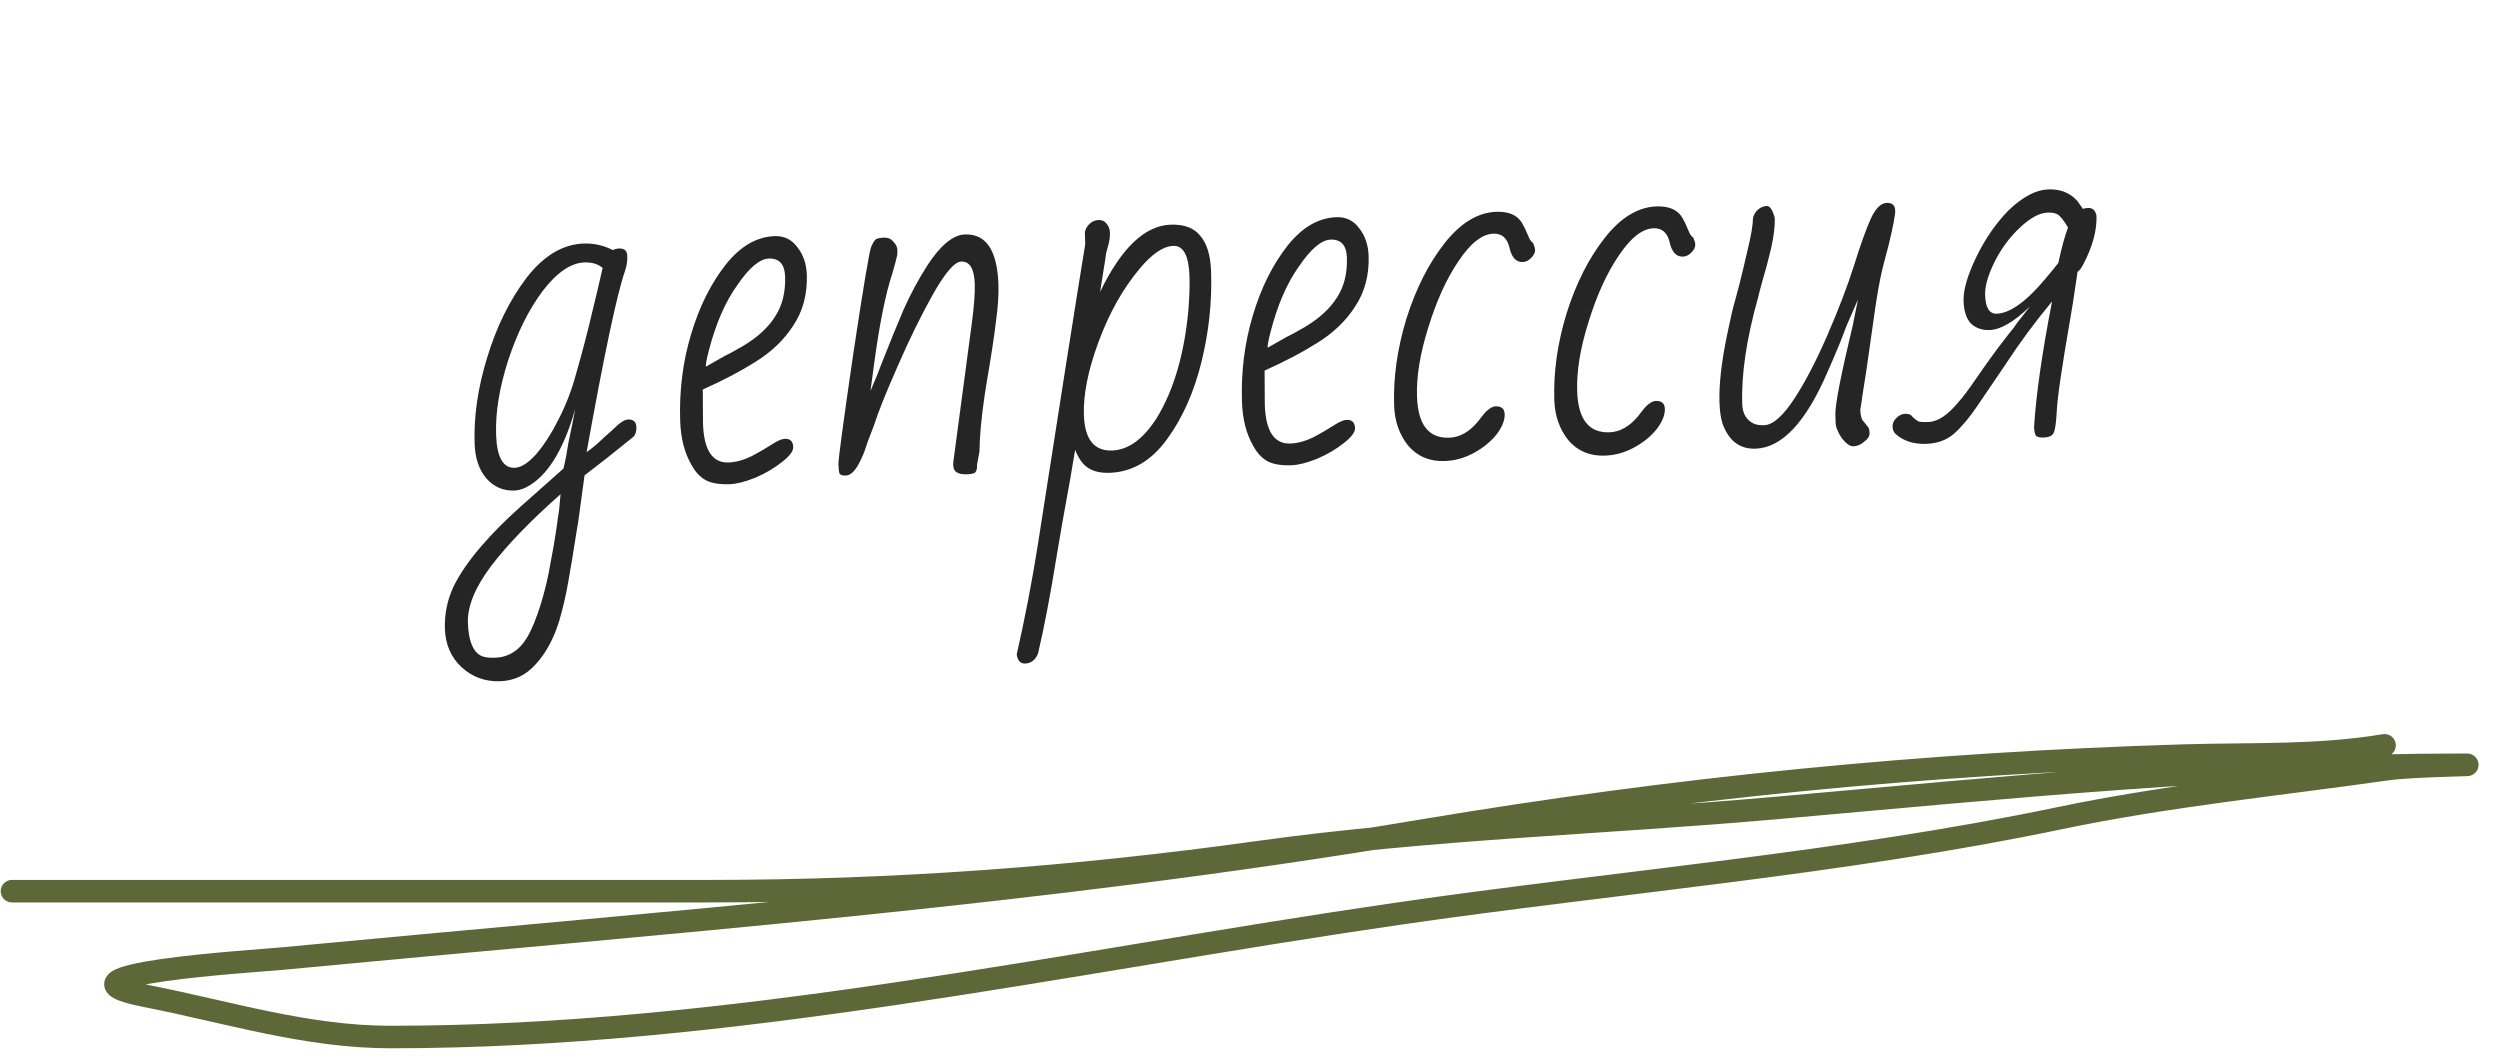
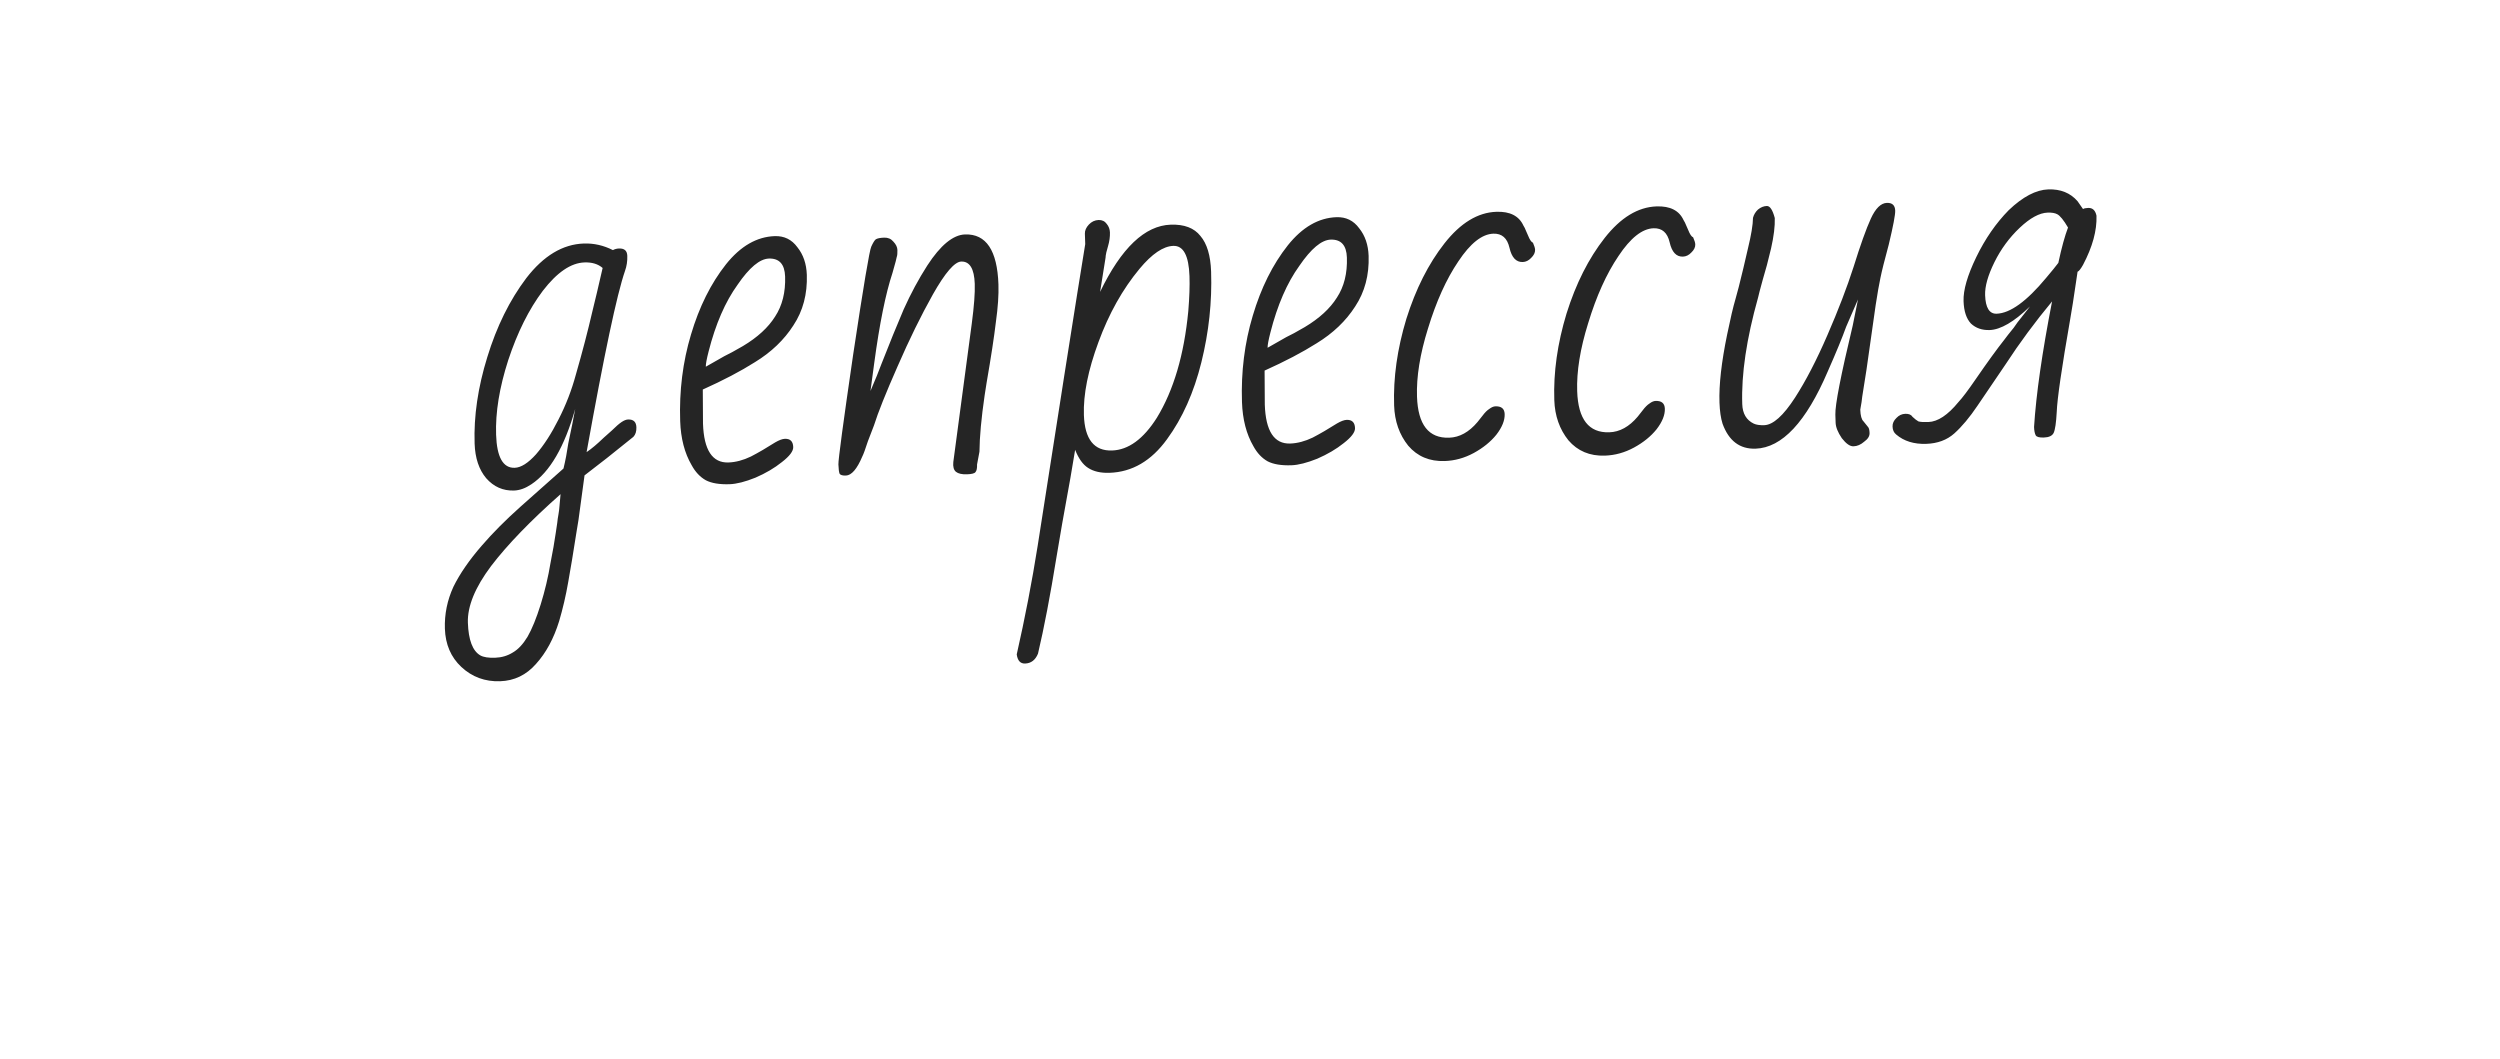
<svg xmlns="http://www.w3.org/2000/svg" width="111" height="47" viewBox="0 0 111 47" fill="none">
  <path d="M22.206 30.247C21.535 30.27 20.96 30.058 20.483 29.612C20.02 29.179 19.777 28.613 19.753 27.914C19.732 27.27 19.858 26.649 20.132 26.052C20.42 25.468 20.841 24.858 21.394 24.223C21.866 23.675 22.435 23.102 23.101 22.506L25.019 20.802C25.105 20.449 25.176 20.075 25.233 19.681C25.366 19.06 25.468 18.553 25.539 18.158C25.063 19.841 24.415 20.956 23.593 21.502C23.332 21.678 23.076 21.771 22.824 21.78C22.335 21.796 21.922 21.614 21.587 21.233C21.266 20.852 21.095 20.339 21.073 19.695C21.032 18.478 21.22 17.197 21.637 15.852C22.053 14.493 22.63 13.325 23.368 12.348C24.133 11.356 24.984 10.844 25.922 10.812C26.369 10.797 26.8 10.895 27.213 11.105C27.296 11.06 27.386 11.036 27.484 11.033C27.722 11.024 27.844 11.132 27.852 11.356C27.86 11.594 27.826 11.819 27.749 12.032C27.391 13.067 26.823 15.747 26.045 20.074C26.264 19.927 26.516 19.715 26.801 19.439C26.869 19.381 26.991 19.272 27.168 19.112C27.344 18.938 27.487 18.814 27.597 18.74C27.706 18.666 27.803 18.628 27.887 18.625C28.125 18.617 28.248 18.732 28.256 18.97C28.262 19.152 28.218 19.294 28.123 19.395C27.278 20.082 26.555 20.652 25.953 21.107L25.684 23.091L25.597 23.619C25.459 24.506 25.337 25.246 25.23 25.838C25.125 26.444 24.99 27.023 24.827 27.575C24.587 28.353 24.244 28.988 23.798 29.479C23.367 29.97 22.836 30.226 22.206 30.247ZM22.853 20.77C23.133 20.761 23.449 20.561 23.8 20.171C24.15 19.767 24.483 19.251 24.798 18.624C25.127 17.983 25.384 17.316 25.571 16.623C25.86 15.619 26.101 14.693 26.297 13.846C26.42 13.352 26.574 12.702 26.757 11.898C26.555 11.722 26.286 11.64 25.95 11.652C25.348 11.672 24.732 12.092 24.101 12.912C23.485 13.731 22.973 14.757 22.566 15.989C22.173 17.207 21.993 18.313 22.027 19.306C22.06 20.3 22.336 20.788 22.853 20.77ZM21.982 29.204C22.276 29.194 22.54 29.115 22.773 28.968C23.006 28.834 23.223 28.602 23.422 28.273C23.62 27.93 23.814 27.454 24.004 26.846C24.193 26.237 24.341 25.616 24.445 24.982C24.541 24.502 24.617 24.066 24.674 23.671L24.743 23.207C24.753 23.094 24.77 22.975 24.794 22.848C24.817 22.721 24.834 22.587 24.843 22.447L24.889 21.941C23.556 23.121 22.527 24.185 21.803 25.134C21.092 26.082 20.75 26.921 20.774 27.648C20.8 28.418 20.984 28.902 21.327 29.1C21.47 29.18 21.688 29.214 21.982 29.204ZM32.396 21.499C31.948 21.514 31.596 21.456 31.34 21.324C31.082 21.179 30.872 20.955 30.708 20.652C30.395 20.116 30.226 19.464 30.2 18.694C30.155 17.351 30.315 16.071 30.68 14.854C31.045 13.623 31.563 12.583 32.235 11.734C32.88 10.928 33.601 10.511 34.399 10.484C34.819 10.47 35.153 10.634 35.403 10.976C35.666 11.303 35.806 11.711 35.823 12.201C35.851 13.055 35.653 13.804 35.226 14.448C34.813 15.093 34.244 15.637 33.516 16.082C32.885 16.482 32.114 16.886 31.204 17.295L31.213 18.807C31.252 19.983 31.629 20.558 32.343 20.534C32.664 20.523 32.998 20.435 33.342 20.269C33.686 20.09 34.044 19.881 34.414 19.645C34.592 19.541 34.738 19.487 34.849 19.483C35.087 19.475 35.211 19.597 35.219 19.849C35.225 20.031 35.058 20.253 34.716 20.517C34.389 20.78 33.998 21.011 33.542 21.208C33.086 21.392 32.704 21.488 32.396 21.499ZM31.338 16.282C31.461 16.207 31.736 16.051 32.162 15.813C32.355 15.722 32.63 15.573 32.988 15.364C33.633 14.979 34.109 14.542 34.414 14.056C34.734 13.569 34.882 12.975 34.859 12.276C34.84 11.73 34.6 11.465 34.138 11.48C33.733 11.494 33.269 11.881 32.749 12.641C32.2 13.402 31.771 14.39 31.462 15.605C31.375 15.944 31.334 16.17 31.338 16.282ZM42.934 21.059C42.71 21.067 42.548 21.03 42.447 20.95C42.346 20.869 42.306 20.724 42.327 20.513L43.149 14.35C43.249 13.59 43.293 13.007 43.279 12.601C43.256 11.93 43.056 11.6 42.678 11.613C42.385 11.623 41.967 12.106 41.425 13.063C40.896 14.005 40.372 15.073 39.852 16.268C39.331 17.448 38.982 18.321 38.805 18.887L38.535 19.59C38.421 19.944 38.337 20.171 38.285 20.271C38.051 20.825 37.809 21.106 37.557 21.115C37.417 21.119 37.325 21.095 37.281 21.04C37.251 20.971 37.232 20.831 37.225 20.622C37.218 20.412 37.436 18.787 37.88 15.746C38.338 12.705 38.606 11.106 38.685 10.949C38.763 10.778 38.829 10.671 38.884 10.627C38.953 10.583 39.078 10.557 39.26 10.551C39.428 10.546 39.562 10.604 39.665 10.727C39.781 10.849 39.841 10.973 39.845 11.099C39.85 11.239 39.84 11.344 39.814 11.415C39.815 11.443 39.753 11.676 39.627 12.115C39.322 13.036 39.052 14.368 38.817 16.113L38.649 17.359C38.87 16.847 39.031 16.449 39.134 16.166C39.495 15.243 39.825 14.434 40.123 13.737C40.436 13.04 40.785 12.391 41.171 11.79C41.757 10.887 42.316 10.427 42.848 10.409C43.785 10.378 44.279 11.117 44.331 12.629C44.346 13.09 44.309 13.645 44.218 14.292C44.142 14.939 44.005 15.841 43.805 16.996L43.719 17.545C43.571 18.559 43.494 19.395 43.488 20.053L43.381 20.624C43.387 20.792 43.363 20.905 43.309 20.963C43.269 21.02 43.144 21.052 42.934 21.059ZM45.514 29.461C45.304 29.468 45.18 29.332 45.143 29.054C45.508 27.444 45.819 25.837 46.073 24.232L46.591 20.915L47.11 17.599L47.248 16.712C47.709 13.782 48.022 11.825 48.184 10.839L48.169 10.377C48.164 10.237 48.223 10.102 48.344 9.972C48.466 9.842 48.611 9.774 48.779 9.768C48.933 9.763 49.054 9.822 49.142 9.945C49.23 10.054 49.276 10.179 49.281 10.319C49.287 10.514 49.259 10.719 49.196 10.931L49.121 11.206C49.097 11.319 49.086 11.397 49.087 11.439L48.844 12.96C49.787 11.009 50.832 10.014 51.98 9.975C52.581 9.955 53.021 10.122 53.299 10.477C53.591 10.818 53.749 11.345 53.773 12.058C53.818 13.401 53.674 14.744 53.341 16.086C53.008 17.428 52.5 18.566 51.817 19.499C51.121 20.461 50.27 20.959 49.262 20.993C48.87 21.006 48.553 20.933 48.309 20.773C48.08 20.627 47.889 20.36 47.736 19.973L47.526 21.22C47.242 22.77 47.036 23.94 46.909 24.729C46.631 26.447 46.357 27.878 46.087 29.022C45.971 29.306 45.779 29.452 45.514 29.461ZM49.376 20.002C50.103 19.977 50.767 19.493 51.365 18.548C52.108 17.332 52.574 15.755 52.76 13.815C52.81 13.211 52.828 12.692 52.813 12.259C52.782 11.349 52.543 10.902 52.095 10.917C51.648 10.932 51.148 11.271 50.596 11.934C49.842 12.842 49.234 13.927 48.772 15.189C48.31 16.438 48.094 17.517 48.125 18.426C48.161 19.503 48.578 20.029 49.376 20.002ZM57.34 20.658C56.892 20.673 56.54 20.615 56.283 20.483C56.026 20.338 55.816 20.114 55.651 19.811C55.339 19.275 55.17 18.623 55.144 17.853C55.099 16.51 55.259 15.23 55.624 14.013C55.989 12.782 56.507 11.742 57.179 10.893C57.824 10.086 58.545 9.67 59.343 9.643C59.763 9.629 60.097 9.793 60.347 10.134C60.61 10.462 60.75 10.87 60.767 11.36C60.795 12.213 60.596 12.963 60.17 13.607C59.757 14.252 59.187 14.796 58.46 15.241C57.829 15.64 57.058 16.045 56.148 16.454L56.157 17.966C56.196 19.142 56.573 19.717 57.286 19.693C57.608 19.682 57.941 19.594 58.286 19.428C58.63 19.248 58.987 19.04 59.358 18.804C59.536 18.7 59.681 18.646 59.793 18.642C60.031 18.634 60.154 18.756 60.163 19.008C60.169 19.19 60.001 19.412 59.66 19.676C59.333 19.939 58.941 20.169 58.486 20.367C58.03 20.55 57.648 20.647 57.34 20.658ZM56.281 15.441C56.405 15.366 56.68 15.21 57.106 14.971C57.299 14.881 57.574 14.732 57.931 14.523C58.577 14.137 59.052 13.701 59.358 13.214C59.678 12.727 59.826 12.134 59.802 11.434C59.784 10.889 59.544 10.624 59.082 10.639C58.676 10.653 58.213 11.04 57.693 11.8C57.144 12.561 56.715 13.549 56.406 14.764C56.319 15.103 56.278 15.329 56.281 15.441ZM64.146 20.47C63.474 20.493 62.934 20.266 62.526 19.79C62.131 19.299 61.922 18.703 61.899 18.004C61.857 16.772 62.038 15.492 62.441 14.161C62.859 12.83 63.423 11.712 64.135 10.805C64.847 9.899 65.616 9.431 66.441 9.404C67.043 9.383 67.442 9.587 67.639 10.015C67.683 10.083 67.721 10.159 67.751 10.242C67.782 10.311 67.812 10.38 67.842 10.449C67.919 10.643 67.993 10.752 68.064 10.778C68.124 10.916 68.156 11.02 68.158 11.09C68.162 11.216 68.103 11.337 67.981 11.453C67.873 11.569 67.749 11.629 67.609 11.634C67.315 11.643 67.119 11.433 67.021 11.002C66.922 10.571 66.684 10.362 66.306 10.375C65.802 10.392 65.284 10.801 64.751 11.604C64.217 12.392 63.767 13.388 63.401 14.591C63.047 15.724 62.885 16.731 62.915 17.612C62.957 18.857 63.433 19.465 64.342 19.434C64.804 19.419 65.223 19.187 65.6 18.74C65.641 18.683 65.715 18.589 65.822 18.46C65.929 18.316 66.031 18.215 66.127 18.155C66.223 18.082 66.312 18.044 66.396 18.041C66.662 18.032 66.799 18.146 66.807 18.384C66.817 18.664 66.694 18.97 66.439 19.3C66.183 19.617 65.849 19.887 65.437 20.112C65.024 20.336 64.594 20.455 64.146 20.47ZM71.258 20.23C70.587 20.253 70.047 20.026 69.638 19.55C69.244 19.059 69.034 18.463 69.011 17.764C68.969 16.532 69.15 15.252 69.554 13.921C69.971 12.591 70.536 11.472 71.248 10.565C71.959 9.659 72.728 9.192 73.553 9.164C74.155 9.144 74.554 9.347 74.751 9.775C74.795 9.843 74.833 9.919 74.864 10.002C74.894 10.071 74.924 10.14 74.955 10.209C75.031 10.403 75.105 10.512 75.176 10.538C75.236 10.676 75.268 10.78 75.27 10.85C75.275 10.976 75.216 11.097 75.094 11.213C74.985 11.329 74.861 11.389 74.721 11.394C74.427 11.404 74.231 11.193 74.133 10.762C74.034 10.331 73.796 10.122 73.418 10.135C72.915 10.152 72.396 10.562 71.863 11.364C71.329 12.152 70.879 13.148 70.514 14.351C70.16 15.484 69.997 16.491 70.027 17.372C70.069 18.618 70.545 19.225 71.454 19.194C71.916 19.179 72.336 18.947 72.713 18.5C72.753 18.443 72.827 18.349 72.934 18.22C73.042 18.076 73.143 17.975 73.239 17.915C73.335 17.842 73.425 17.804 73.509 17.801C73.775 17.792 73.911 17.907 73.919 18.145C73.929 18.424 73.806 18.73 73.551 19.061C73.296 19.377 72.962 19.648 72.549 19.872C72.136 20.096 71.706 20.215 71.258 20.23ZM82.294 19.816C82.14 19.822 81.968 19.701 81.777 19.456C81.6 19.195 81.509 18.967 81.502 18.771L81.49 18.415C81.475 17.981 81.732 16.662 82.26 14.459L82.494 13.296L81.968 14.511C81.801 14.979 81.529 15.64 81.152 16.493C80.191 18.738 79.123 19.881 77.948 19.921C77.248 19.944 76.76 19.576 76.482 18.815C76.403 18.565 76.358 18.252 76.345 17.874C76.318 17.09 76.432 16.085 76.684 14.857C76.829 14.152 76.951 13.63 77.052 13.29L77.201 12.739C77.337 12.202 77.472 11.637 77.606 11.044C77.754 10.437 77.83 9.979 77.833 9.671C77.871 9.53 77.944 9.408 78.052 9.306C78.175 9.204 78.306 9.151 78.446 9.146C78.586 9.141 78.704 9.319 78.8 9.68C78.812 10.044 78.757 10.494 78.635 11.031C78.513 11.553 78.389 12.02 78.263 12.43C78.15 12.84 78.082 13.101 78.058 13.214C77.545 15.039 77.311 16.615 77.356 17.945C77.37 18.364 77.541 18.653 77.868 18.81C77.982 18.862 78.137 18.885 78.333 18.878C78.725 18.865 79.18 18.457 79.699 17.655C80.179 16.911 80.659 15.984 81.139 14.875C81.62 13.767 82.007 12.759 82.298 11.853C82.602 10.876 82.858 10.16 83.066 9.705C83.275 9.249 83.513 9.017 83.778 9.008C84.016 9 84.139 9.115 84.147 9.353C84.153 9.535 84.058 10.035 83.862 10.854C83.675 11.547 83.551 12.041 83.491 12.338C83.431 12.62 83.36 13.021 83.28 13.543L82.872 16.414L82.682 17.618C82.672 17.744 82.644 17.934 82.596 18.188C82.605 18.454 82.653 18.628 82.74 18.709L82.937 18.954C82.98 18.995 83.004 19.085 83.009 19.225C83.014 19.365 82.934 19.494 82.77 19.611C82.62 19.742 82.462 19.811 82.294 19.816ZM85.525 19.707C84.98 19.726 84.534 19.587 84.188 19.29C84.087 19.209 84.034 19.092 84.029 18.938C84.024 18.798 84.083 18.67 84.205 18.554C84.313 18.439 84.444 18.378 84.598 18.373C84.752 18.368 84.859 18.413 84.918 18.509C85.019 18.604 85.105 18.671 85.177 18.71C85.262 18.736 85.409 18.745 85.619 18.738C86.039 18.724 86.484 18.428 86.955 17.852C87.131 17.664 87.385 17.326 87.719 16.839C88.253 16.064 88.675 15.483 88.984 15.094C89.078 14.965 89.219 14.785 89.407 14.555C89.5 14.411 89.641 14.225 89.829 13.994L90.132 13.606C89.426 14.288 88.829 14.637 88.339 14.654C88.003 14.665 87.727 14.569 87.51 14.366C87.306 14.149 87.197 13.817 87.182 13.369C87.165 12.879 87.353 12.229 87.746 11.417C88.139 10.605 88.62 9.909 89.189 9.33C89.813 8.735 90.398 8.428 90.944 8.409C91.49 8.391 91.923 8.565 92.243 8.933C92.258 8.96 92.339 9.077 92.486 9.282C92.527 9.252 92.604 9.236 92.716 9.232C92.912 9.225 93.034 9.34 93.084 9.577C93.107 10.234 92.907 10.963 92.486 11.761C92.38 11.947 92.299 12.048 92.244 12.064L92.175 12.528C92.073 13.232 91.987 13.781 91.916 14.176C91.54 16.332 91.341 17.704 91.319 18.293C91.293 18.77 91.248 19.08 91.182 19.222C91.117 19.351 90.972 19.419 90.748 19.426C90.552 19.433 90.432 19.402 90.388 19.333C90.343 19.251 90.318 19.125 90.312 18.958C90.403 17.512 90.67 15.654 91.112 13.383C90.358 14.291 89.668 15.225 89.042 16.185L87.801 18.013C87.454 18.529 87.111 18.939 86.771 19.245C86.444 19.536 86.029 19.69 85.525 19.707ZM88.651 13.929C89.252 13.908 89.984 13.38 90.845 12.342C91.101 12.039 91.283 11.816 91.39 11.672C91.535 10.995 91.679 10.472 91.82 10.103C91.627 9.773 91.466 9.575 91.338 9.51C91.238 9.457 91.097 9.434 90.916 9.44C90.552 9.452 90.139 9.676 89.677 10.112C89.216 10.548 88.841 11.058 88.552 11.642C88.264 12.226 88.126 12.714 88.139 13.105C88.158 13.665 88.329 13.94 88.651 13.929Z" fill="#252525" />
-   <path d="M0.531 39.568C10.853 39.568 21.174 39.568 31.496 39.568C39.688 39.568 47.723 38.974 55.841 37.841C63.549 36.766 71.144 36.559 78.867 35.874C89.083 34.969 99.067 33.956 109.328 33.956C110.433 33.956 107.112 33.992 106.018 34.147C101.153 34.837 96.247 35.325 91.435 36.33C81.753 38.352 71.814 39.154 62.029 40.575C47.148 42.737 32.423 46.044 17.345 46.044C13.6 46.044 10.127 44.935 6.48 44.221C1.612 43.269 11.329 42.675 12.476 42.566C29.429 40.952 46.301 39.708 63.133 36.882C74.42 34.986 85.507 33.89 96.976 33.548C99.998 33.458 102.887 33.59 105.874 33.092" stroke="#5E6738" stroke-linecap="round" />
</svg>